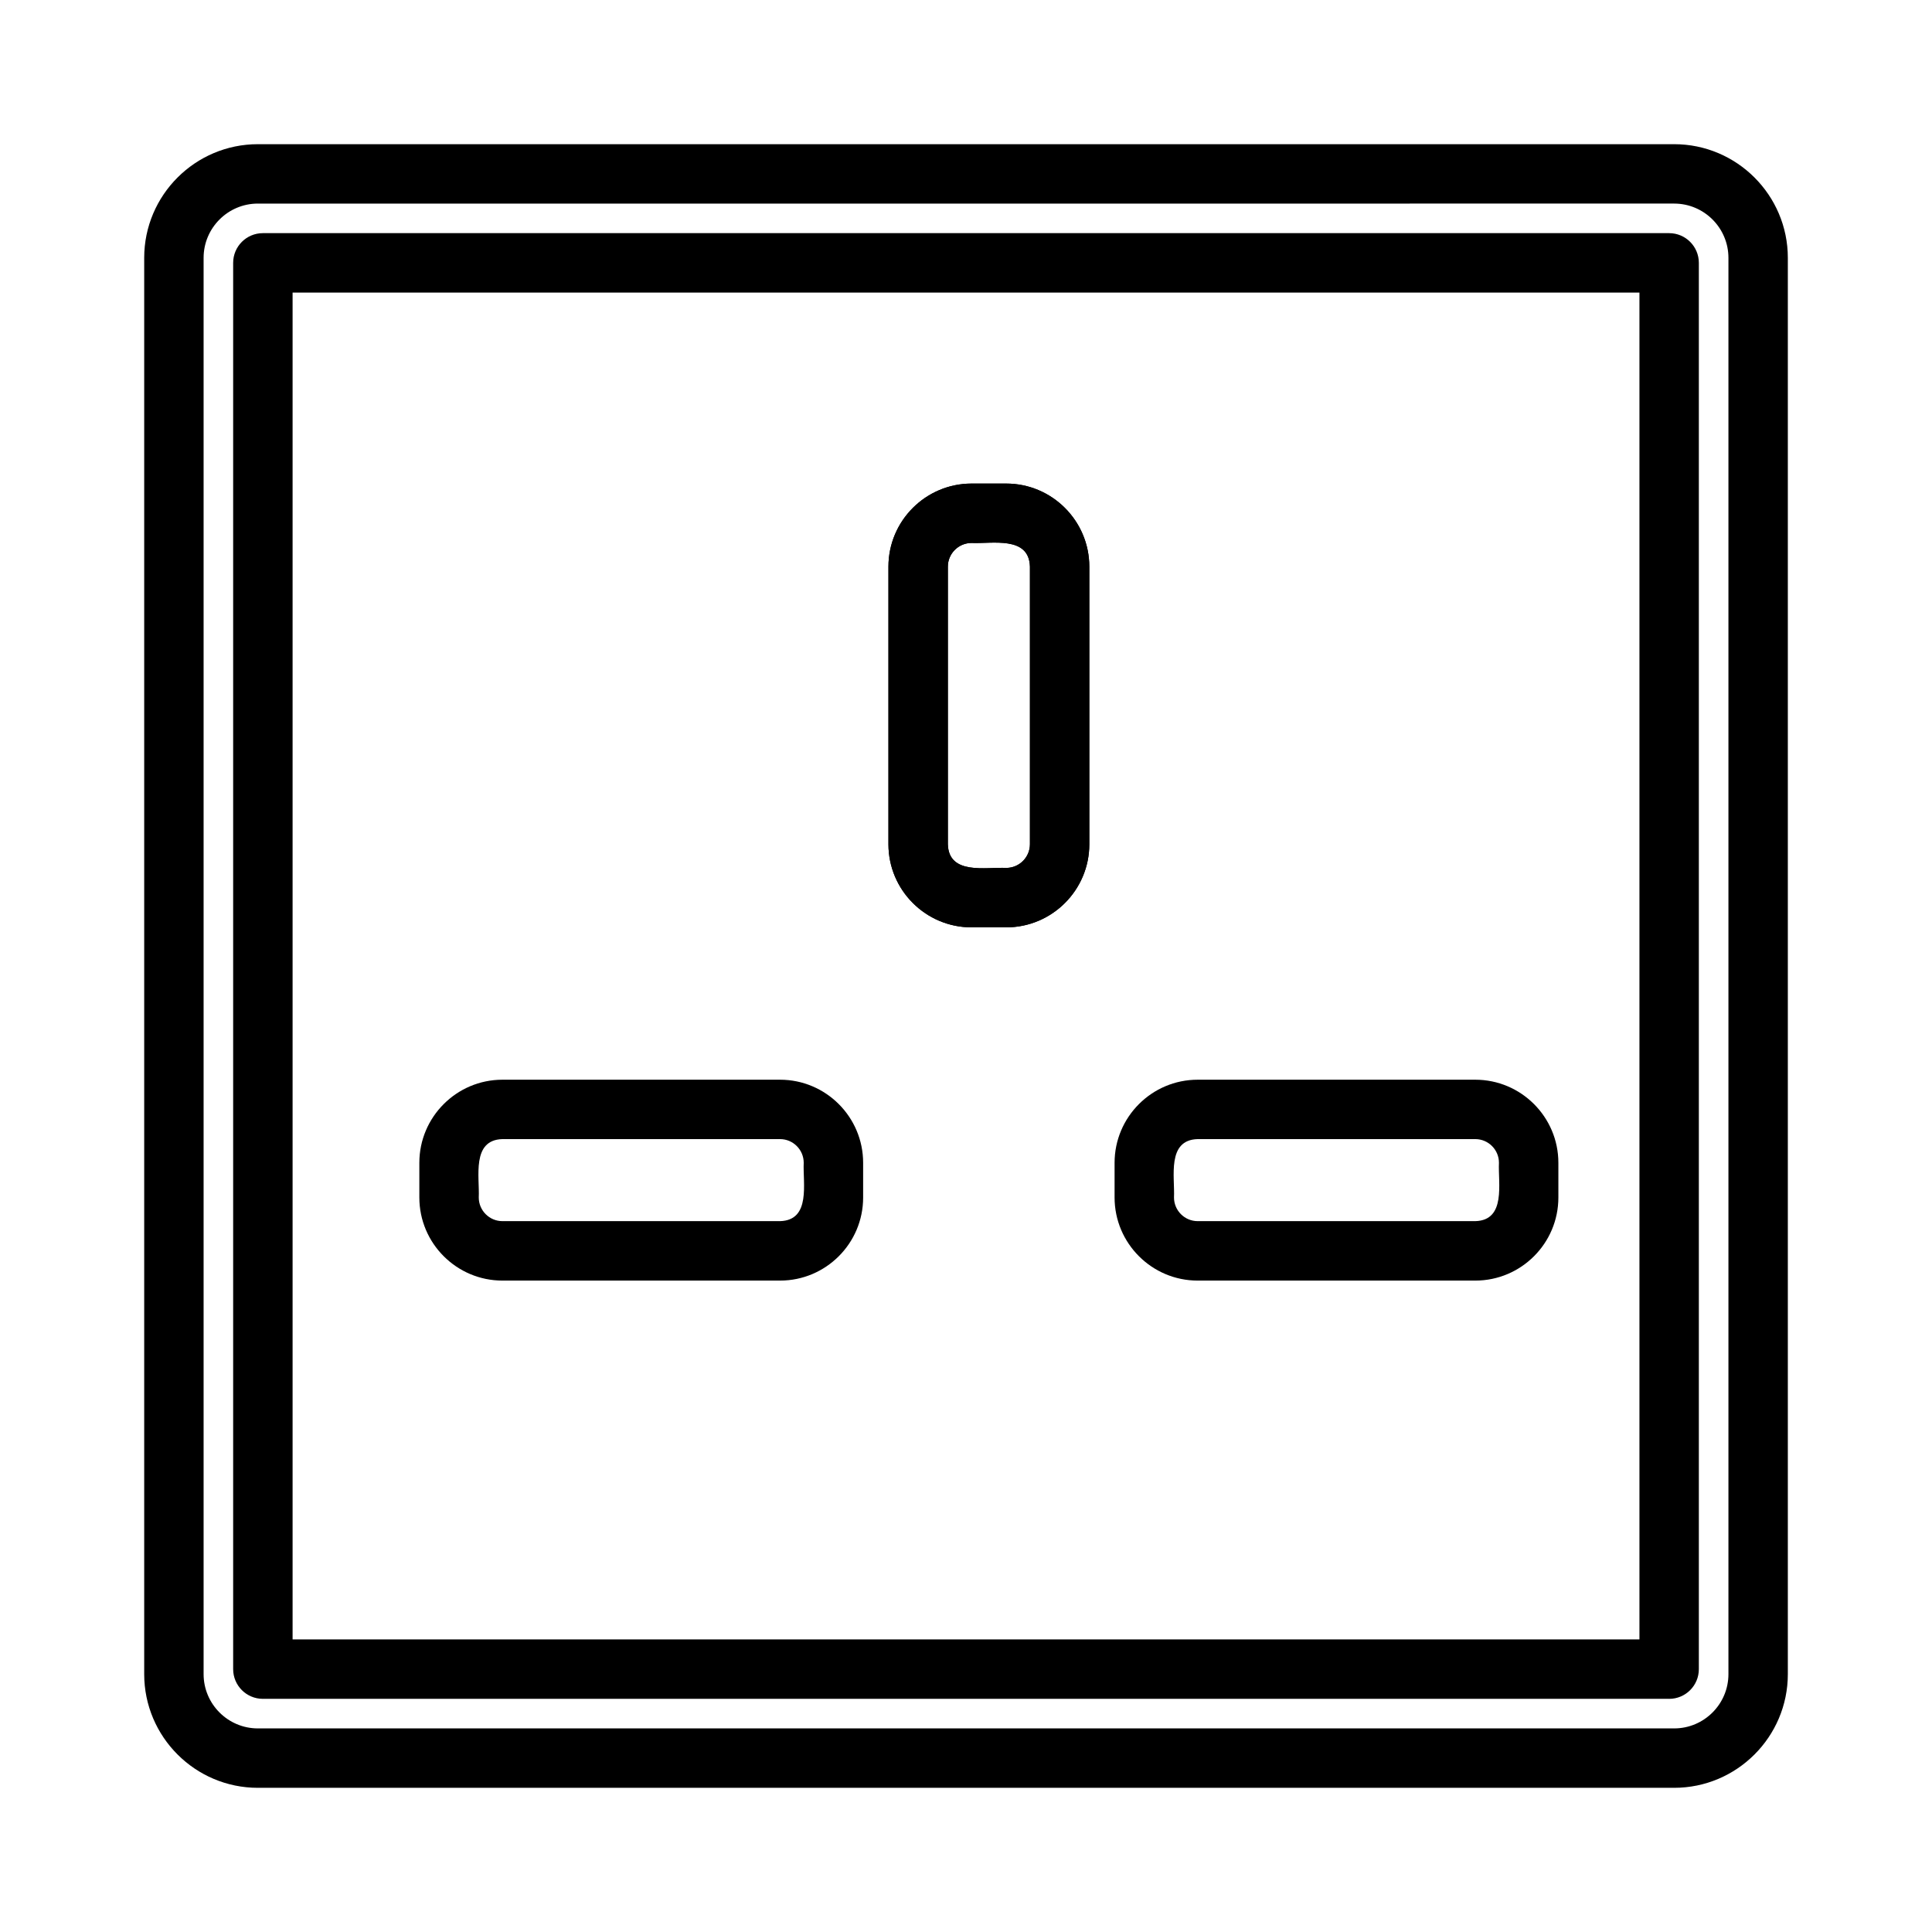
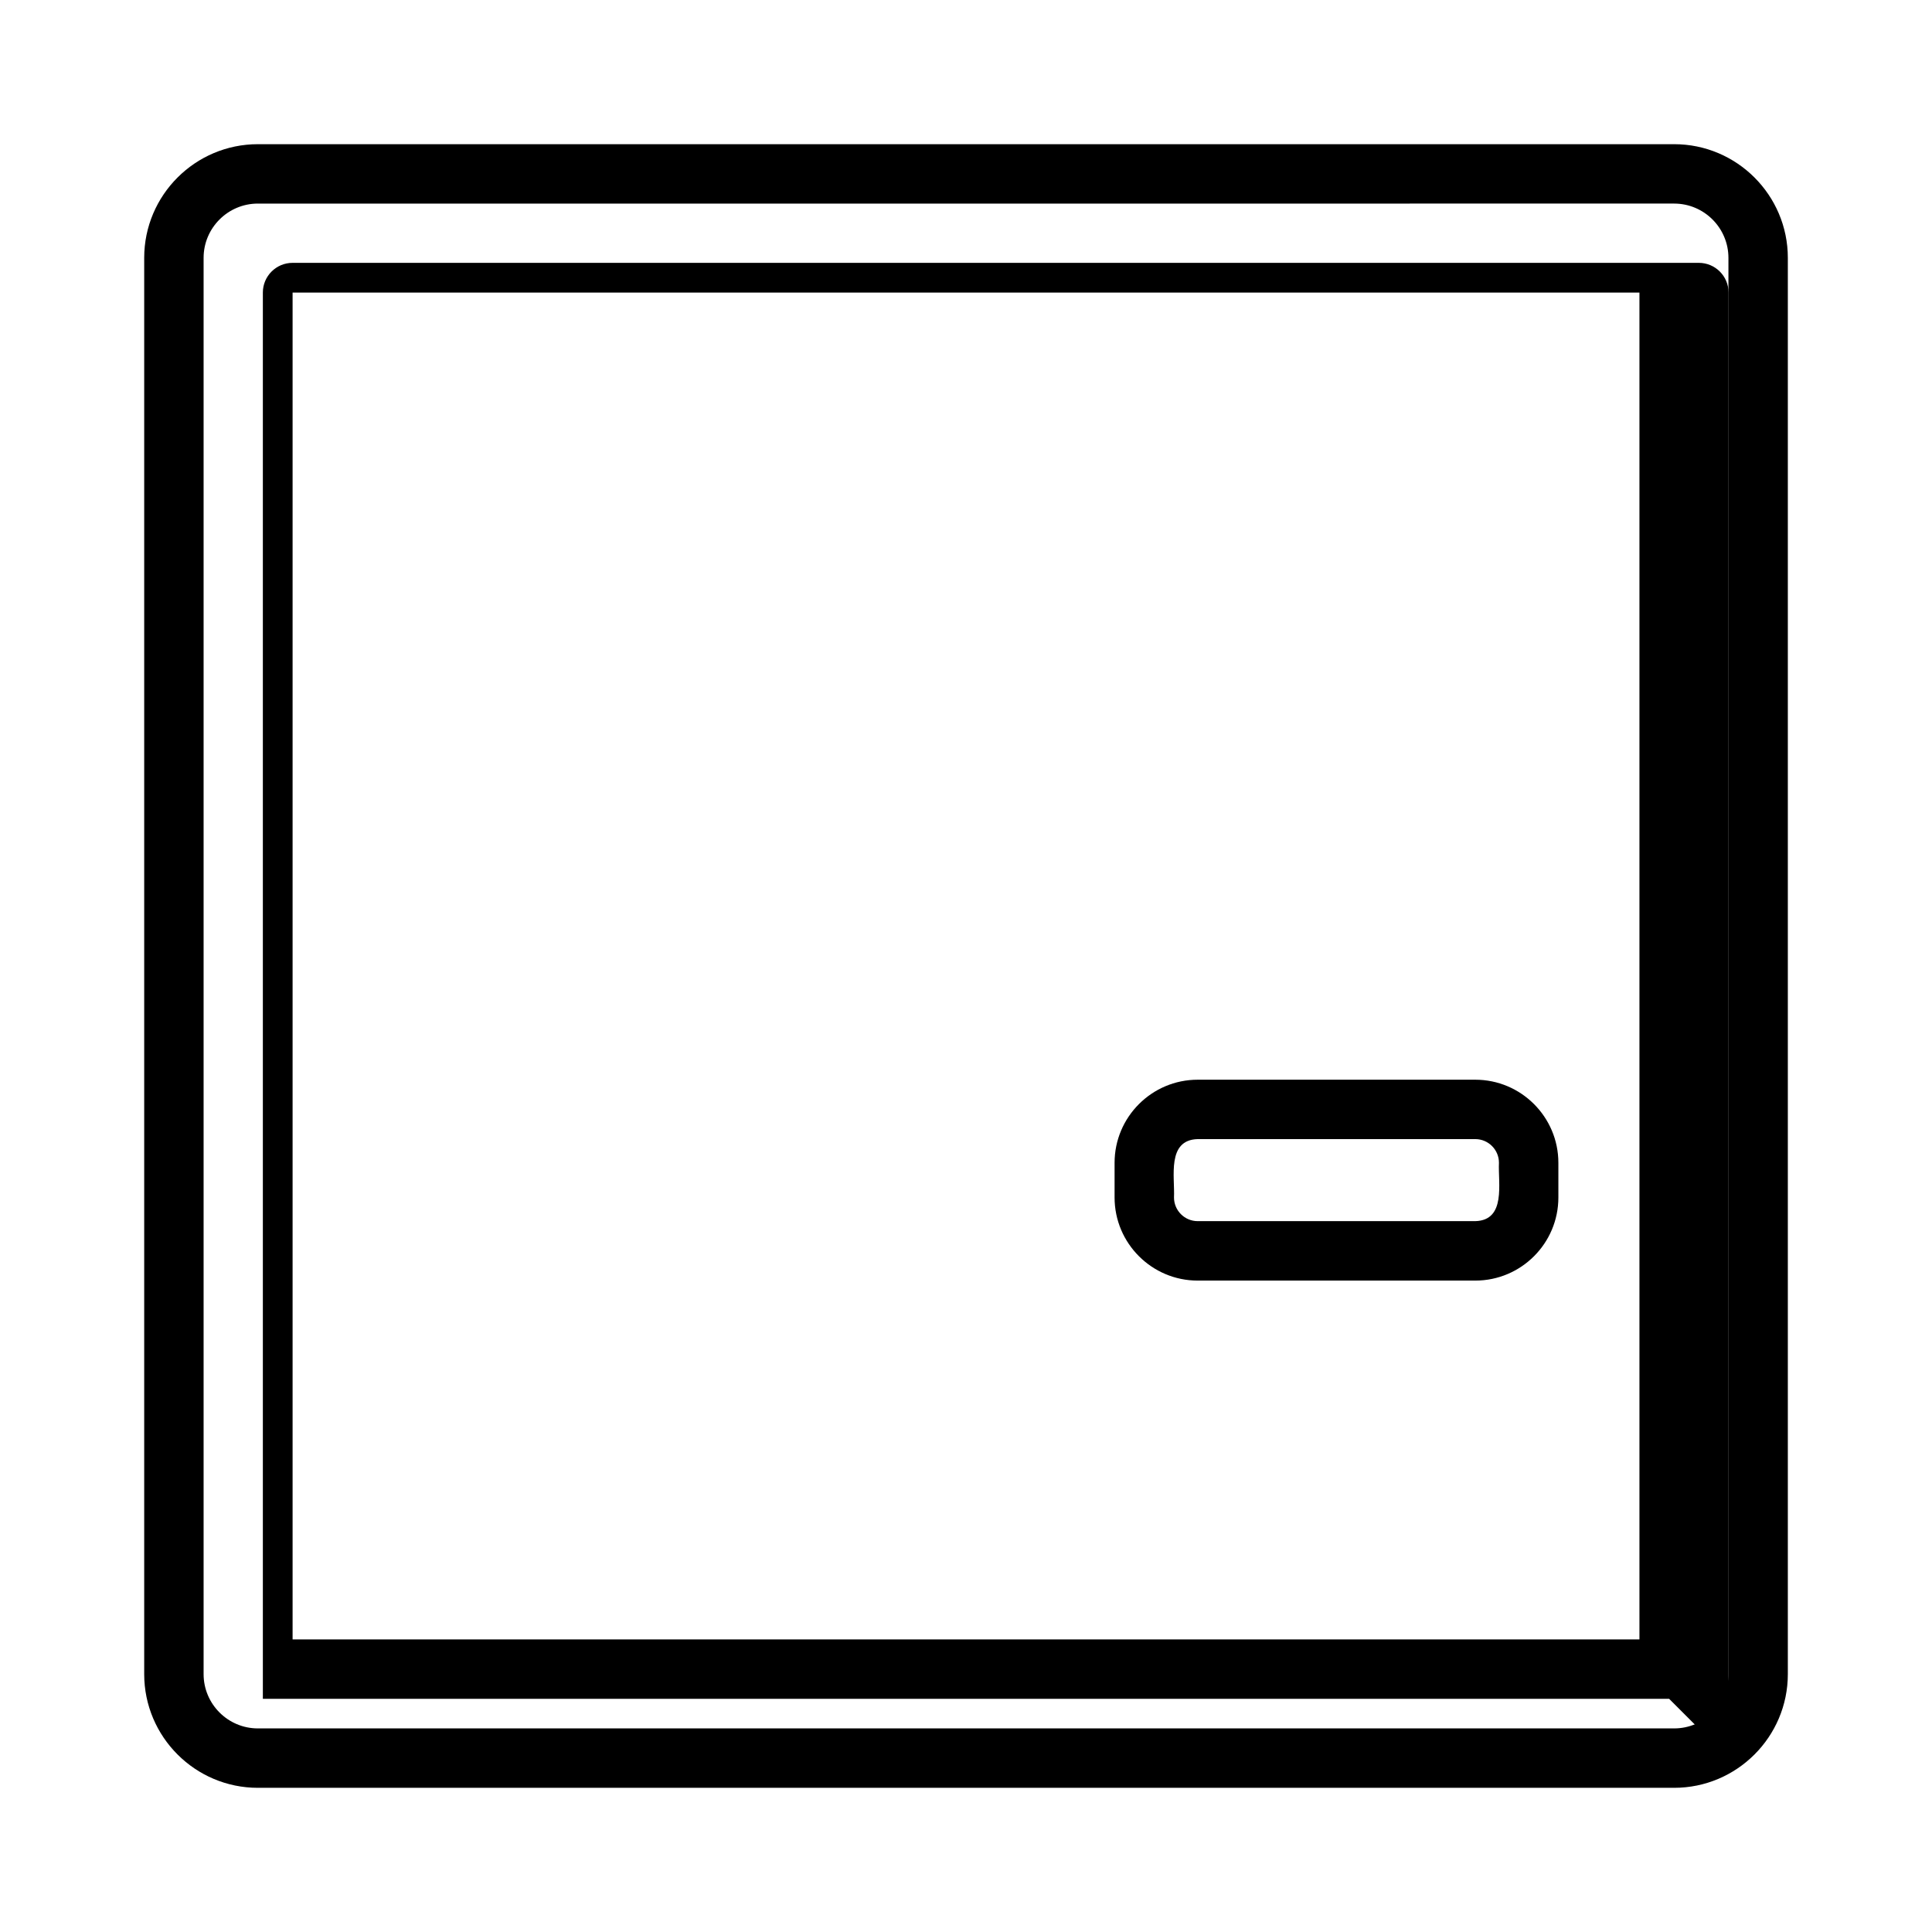
<svg xmlns="http://www.w3.org/2000/svg" fill="#000000" width="800px" height="800px" version="1.1" viewBox="144 144 512 512">
  <g>
    <path d="m587.66 617.79h-375.32c-16.609 0-30.125-13.516-30.125-30.125v-375.33c0-16.609 13.516-30.125 30.125-30.125h375.33c16.609 0 30.125 13.516 30.125 30.125v375.33c0 16.609-13.516 30.125-30.133 30.125zm-375.32-419.84c-7.926 0-14.383 6.453-14.383 14.383v375.33c0 7.926 6.453 14.383 14.383 14.383h375.33c7.926 0 14.383-6.453 14.383-14.383v-375.33c0-7.926-6.453-14.383-14.383-14.383l-375.33 0.004z" />
-     <path d="m586.34 594.21h-372.68c-4.344 0-7.871-3.527-7.871-7.871v-372.68c0-4.344 3.527-7.871 7.871-7.871h372.68c4.344 0 7.871 3.527 7.871 7.871v372.68c0.004 4.348-3.523 7.875-7.871 7.875zm-364.8-15.746h356.93v-356.93h-356.93z" />
-     <path d="m410.66 389.76h-9.195c-12.137 0-22.02-9.879-22.02-22.02v-73.57c0-12.137 9.879-22.02 22.02-22.02h9.195c12.137 0 22.02 9.879 22.02 22.02v73.57c0 12.141-9.879 22.02-22.02 22.02zm-9.195-101.87c-3.457 0-6.273 2.816-6.273 6.273v73.57c0.227 8.242 10.086 6.016 15.477 6.273 3.457 0 6.273-2.816 6.273-6.273v-73.57c-0.227-8.242-10.09-6.016-15.477-6.273z" />
-     <path d="m410.66 389.76h-9.195c-12.137 0-22.02-9.879-22.02-22.02v-73.57c0-12.137 9.879-22.02 22.02-22.02h9.195c12.137 0 22.02 9.879 22.02 22.02v73.57c0 12.141-9.879 22.02-22.02 22.02zm-9.195-101.87c-3.457 0-6.273 2.816-6.273 6.273v73.57c0.227 8.242 10.086 6.016 15.477 6.273 3.457 0 6.273-2.816 6.273-6.273v-73.57c-0.227-8.242-10.09-6.016-15.477-6.273z" />
-     <path d="m350.72 483.37h-73.57c-12.137 0-22.02-9.879-22.02-22.02v-9.195c0-12.137 9.879-22.02 22.02-22.02h73.57c12.137 0 22.02 9.879 22.02 22.02v9.195c0.008 12.141-9.871 22.02-22.02 22.02zm-73.57-37.496c-8.242 0.227-6.016 10.086-6.273 15.469 0 3.457 2.816 6.273 6.273 6.273h73.57c8.242-0.227 6.016-10.086 6.273-15.469 0-3.457-2.816-6.273-6.273-6.273z" />
+     <path d="m586.34 594.21h-372.68v-372.68c0-4.344 3.527-7.871 7.871-7.871h372.68c4.344 0 7.871 3.527 7.871 7.871v372.68c0.004 4.348-3.523 7.875-7.871 7.875zm-364.8-15.746h356.93v-356.93h-356.93z" />
    <path d="m534.97 483.37h-73.574c-12.137 0-22.02-9.879-22.02-22.02v-9.195c0-12.137 9.879-22.02 22.02-22.02h73.57c12.137 0 22.02 9.879 22.02 22.02v9.195c0.004 12.141-9.879 22.02-22.016 22.02zm-73.574-37.496c-8.242 0.227-6.016 10.086-6.273 15.469 0 3.457 2.816 6.273 6.273 6.273h73.57c8.234-0.227 6.008-10.086 6.273-15.469 0-3.457-2.809-6.273-6.273-6.273z" />
  </g>
</svg>